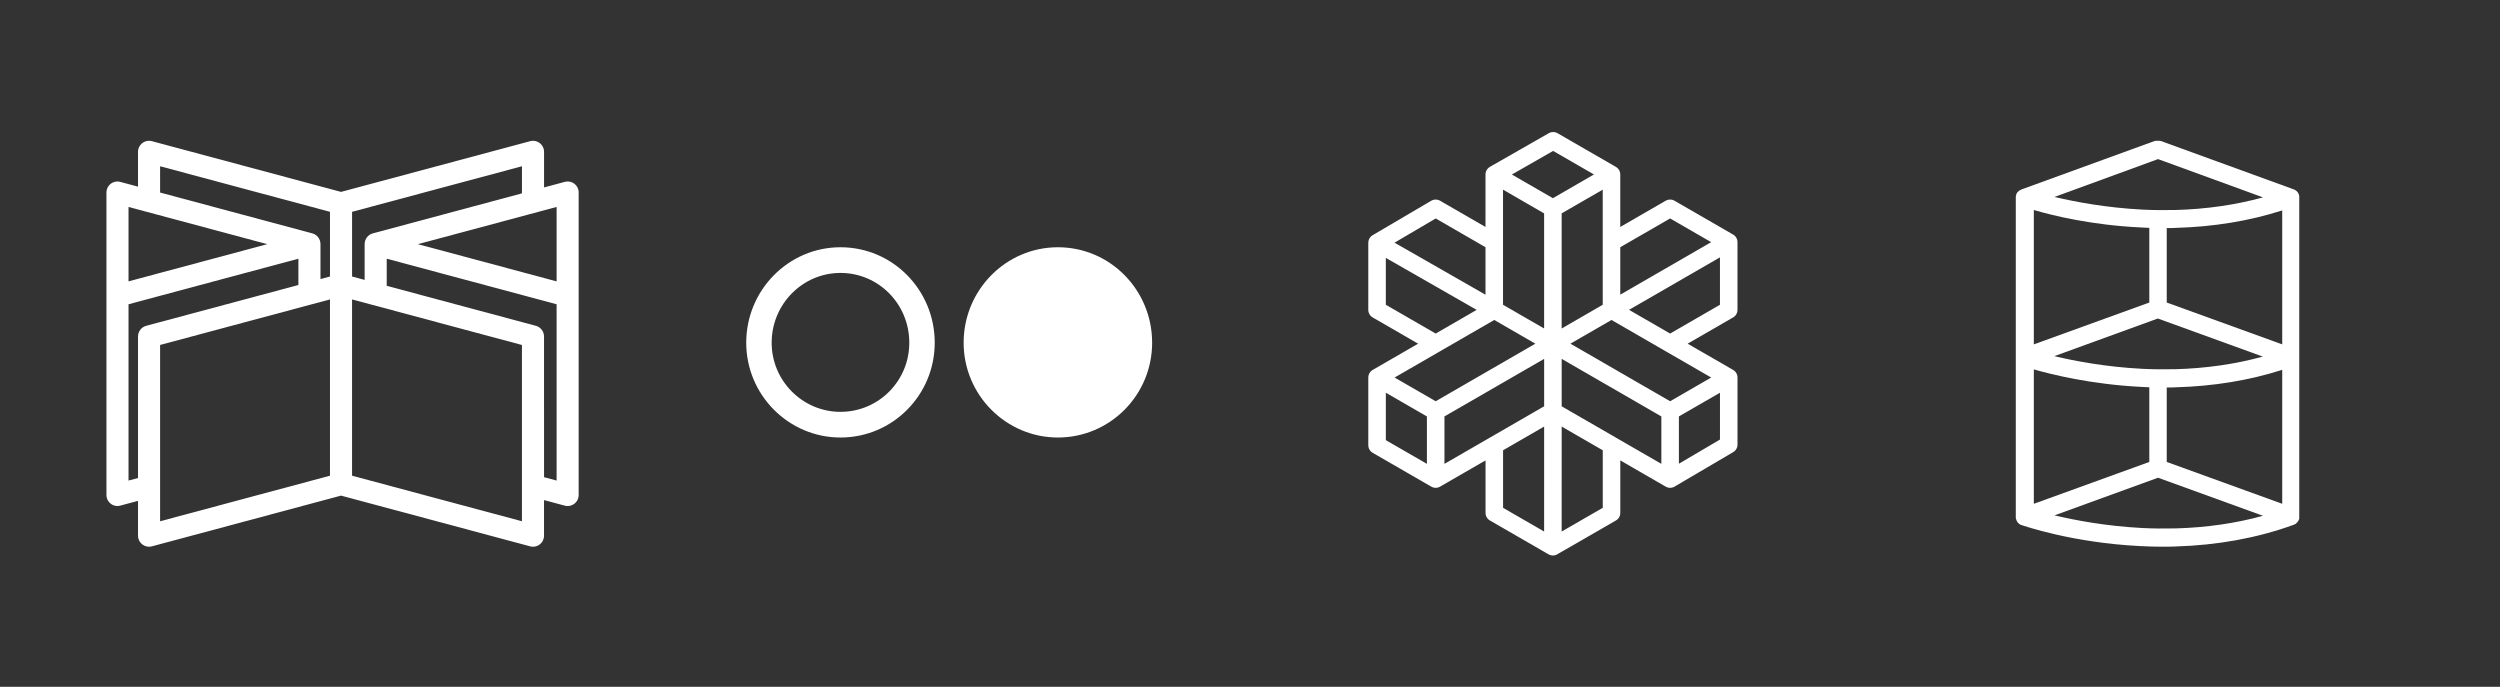
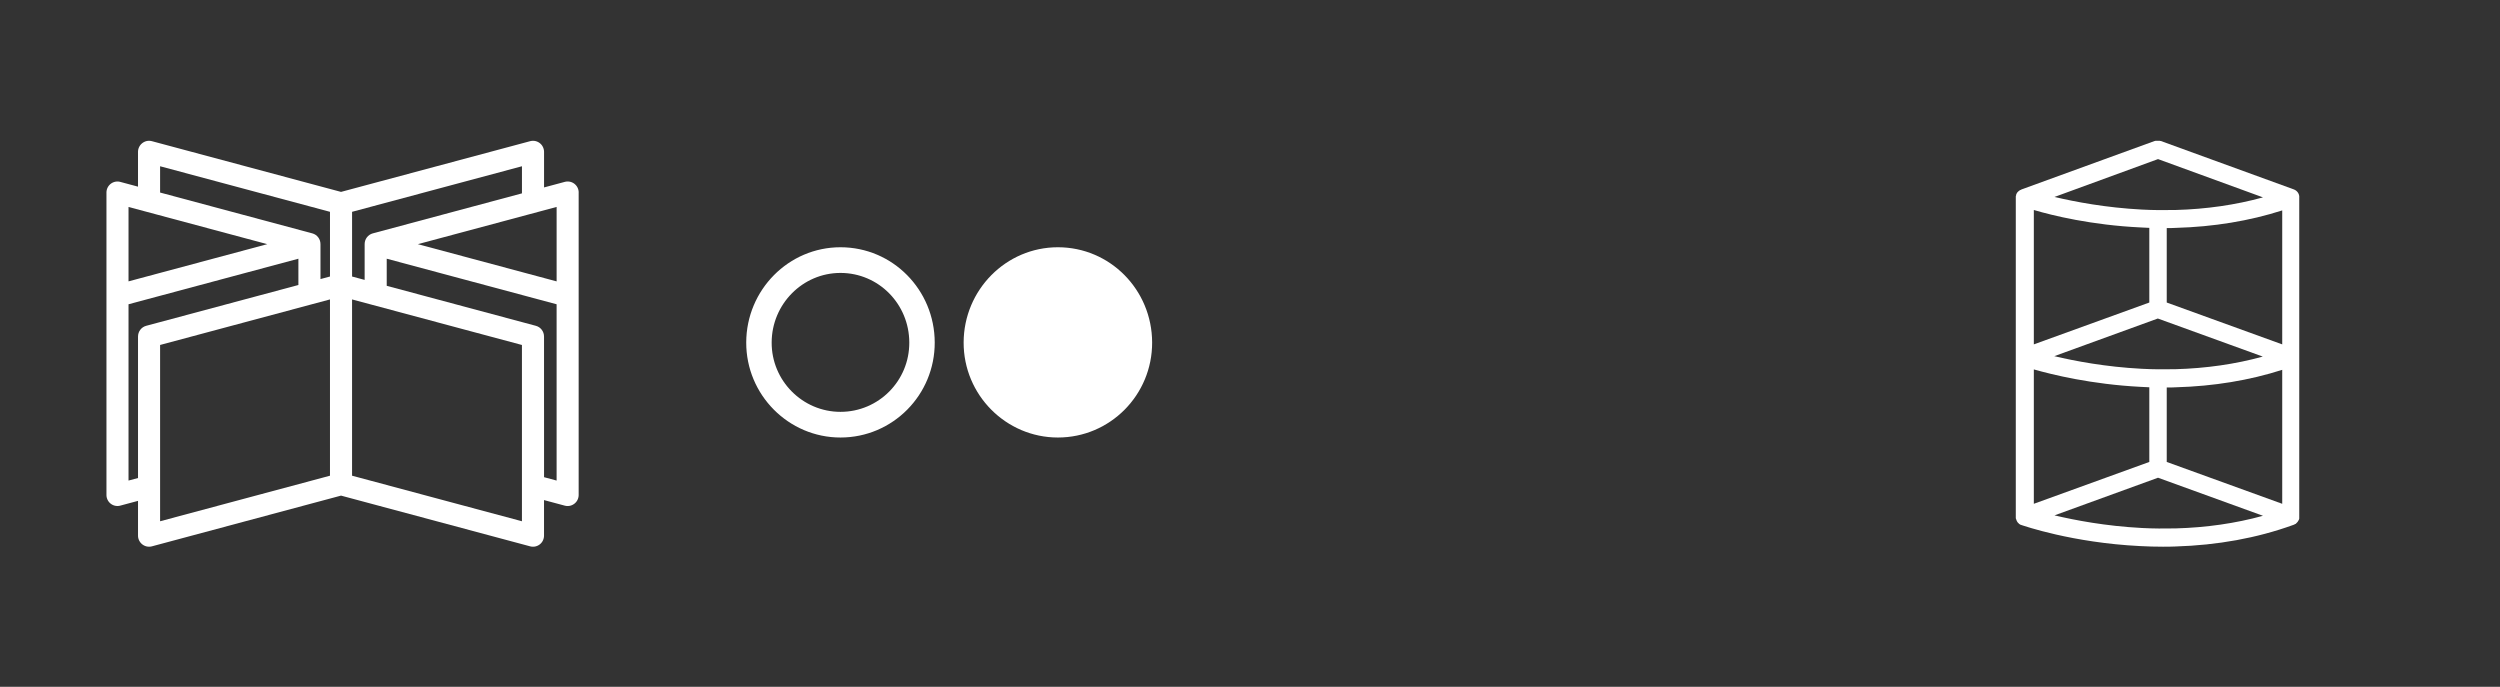
<svg xmlns="http://www.w3.org/2000/svg" width="728" height="200" viewBox="0 0 728 200" fill="none">
  <rect x="0" y="0" width="728" height="200" fill="#333333" stroke="none" />
  <path d="M168.51 55.975C168.51 55.925 168.506 55.87 168.503 55.819C168.499 55.755 168.489 55.694 168.482 55.63C168.476 55.589 168.472 55.552 168.466 55.511C168.452 55.437 168.435 55.362 168.418 55.288C168.415 55.271 168.411 55.254 168.408 55.237C168.405 55.227 168.401 55.216 168.398 55.203C168.374 55.122 168.35 55.044 168.32 54.966C168.31 54.942 168.303 54.918 168.293 54.895C168.262 54.82 168.232 54.745 168.198 54.674C168.185 54.647 168.174 54.623 168.161 54.596C168.127 54.529 168.09 54.468 168.053 54.403C168.036 54.376 168.019 54.346 168.002 54.319C167.965 54.261 167.924 54.203 167.883 54.149C167.863 54.122 167.843 54.092 167.819 54.065C167.775 54.01 167.731 53.959 167.684 53.909C167.66 53.882 167.64 53.858 167.616 53.834C167.565 53.783 167.514 53.733 167.46 53.685C167.44 53.665 167.416 53.644 167.396 53.624C167.338 53.573 167.274 53.526 167.213 53.478C167.193 53.465 167.176 53.451 167.156 53.438C167.088 53.39 167.017 53.346 166.946 53.302C166.929 53.292 166.915 53.282 166.898 53.272C166.824 53.231 166.749 53.19 166.672 53.157C166.655 53.15 166.638 53.139 166.621 53.133C166.546 53.099 166.472 53.068 166.394 53.041C166.37 53.035 166.35 53.024 166.326 53.018C166.255 52.994 166.188 52.974 166.116 52.957C166.083 52.946 166.052 52.94 166.018 52.929C165.957 52.916 165.893 52.906 165.832 52.896C165.788 52.889 165.741 52.882 165.697 52.875C165.643 52.868 165.588 52.865 165.531 52.862C165.477 52.858 165.423 52.855 165.368 52.855C165.348 52.855 165.328 52.852 165.304 52.852C165.27 52.852 165.24 52.855 165.209 52.855C165.155 52.855 165.104 52.858 165.05 52.862C164.989 52.865 164.928 52.872 164.871 52.882C164.827 52.889 164.786 52.896 164.742 52.902C164.674 52.916 164.603 52.929 164.536 52.946C164.515 52.953 164.492 52.953 164.471 52.96L158.429 54.58V44.219C158.429 44.185 158.426 44.151 158.422 44.117C158.422 44.07 158.419 44.022 158.416 43.971C158.409 43.904 158.402 43.836 158.392 43.768C158.389 43.734 158.382 43.7 158.375 43.663C158.362 43.585 158.345 43.504 158.324 43.426C158.321 43.412 158.318 43.399 158.314 43.382C158.311 43.372 158.307 43.365 158.304 43.355C158.28 43.27 158.253 43.189 158.226 43.111C158.219 43.09 158.209 43.067 158.202 43.046C158.172 42.972 158.142 42.897 158.104 42.826C158.091 42.799 158.081 42.775 158.067 42.748C158.033 42.684 157.999 42.623 157.962 42.559C157.945 42.528 157.925 42.498 157.908 42.467C157.871 42.413 157.833 42.359 157.793 42.304C157.769 42.274 157.745 42.24 157.722 42.209C157.681 42.159 157.637 42.111 157.597 42.064C157.569 42.037 157.546 42.006 157.519 41.979C157.471 41.932 157.421 41.884 157.373 41.84C157.349 41.816 157.322 41.793 157.299 41.773C157.241 41.725 157.184 41.681 157.126 41.637C157.102 41.62 157.082 41.603 157.058 41.586C156.994 41.542 156.926 41.498 156.859 41.457C156.838 41.447 156.821 41.434 156.801 41.423C156.73 41.383 156.659 41.346 156.584 41.312C156.564 41.301 156.547 41.291 156.527 41.285C156.456 41.251 156.381 41.224 156.307 41.197C156.283 41.186 156.256 41.176 156.232 41.169C156.165 41.146 156.097 41.129 156.026 41.108C155.992 41.098 155.955 41.088 155.921 41.081C155.86 41.068 155.799 41.058 155.738 41.047C155.691 41.041 155.647 41.031 155.599 41.027C155.545 41.02 155.491 41.017 155.44 41.014C155.386 41.01 155.329 41.007 155.274 41.007C155.254 41.007 155.234 41.003 155.214 41.003C155.183 41.003 155.153 41.007 155.119 41.007C155.065 41.007 155.01 41.01 154.956 41.014C154.895 41.017 154.838 41.024 154.777 41.034C154.733 41.041 154.692 41.047 154.648 41.054C154.581 41.068 154.509 41.081 154.442 41.098C154.421 41.105 154.401 41.105 154.381 41.112L99.308 55.88L44.242 41.112C44.222 41.105 44.201 41.105 44.181 41.098C44.11 41.081 44.042 41.064 43.971 41.054C43.93 41.047 43.886 41.041 43.846 41.034C43.785 41.027 43.724 41.017 43.663 41.014C43.609 41.01 43.558 41.007 43.504 41.007C43.47 41.003 43.44 41 43.409 41C43.389 41 43.368 41.003 43.345 41.003C43.291 41.003 43.233 41.007 43.179 41.01C43.125 41.014 43.071 41.017 43.017 41.024C42.969 41.031 42.922 41.037 42.878 41.044C42.817 41.054 42.756 41.064 42.695 41.078C42.661 41.085 42.624 41.095 42.59 41.105C42.522 41.122 42.451 41.142 42.383 41.166C42.356 41.176 42.333 41.183 42.309 41.193C42.238 41.224 42.163 41.251 42.092 41.285C42.072 41.295 42.052 41.305 42.032 41.315C41.957 41.349 41.886 41.386 41.815 41.427C41.795 41.437 41.774 41.451 41.754 41.464C41.686 41.505 41.622 41.545 41.558 41.59C41.534 41.606 41.51 41.623 41.49 41.64C41.432 41.684 41.375 41.728 41.321 41.776C41.294 41.8 41.27 41.823 41.243 41.847C41.192 41.891 41.145 41.938 41.097 41.986C41.07 42.013 41.043 42.044 41.016 42.074C40.975 42.121 40.931 42.169 40.891 42.216C40.867 42.247 40.843 42.281 40.82 42.315C40.782 42.365 40.742 42.42 40.708 42.474C40.688 42.504 40.671 42.535 40.65 42.569C40.613 42.63 40.579 42.691 40.545 42.755C40.532 42.782 40.518 42.809 40.505 42.836C40.471 42.907 40.441 42.979 40.41 43.053C40.4 43.077 40.393 43.101 40.383 43.124C40.356 43.202 40.329 43.284 40.305 43.365C40.302 43.375 40.298 43.385 40.295 43.395C40.292 43.412 40.288 43.426 40.285 43.443C40.265 43.521 40.248 43.599 40.234 43.673C40.227 43.711 40.224 43.744 40.217 43.782C40.207 43.846 40.2 43.914 40.197 43.978C40.194 44.029 40.19 44.076 40.19 44.127C40.19 44.161 40.187 44.192 40.187 44.225V54.352L35.035 52.97C35.014 52.963 34.998 52.963 34.977 52.957C34.906 52.94 34.835 52.923 34.764 52.909C34.723 52.902 34.683 52.896 34.642 52.889C34.581 52.879 34.517 52.872 34.456 52.868C34.405 52.865 34.351 52.862 34.3 52.862C34.267 52.862 34.236 52.858 34.202 52.858C34.182 52.858 34.158 52.862 34.138 52.862C34.084 52.862 34.029 52.865 33.975 52.868C33.921 52.872 33.867 52.875 33.813 52.882C33.766 52.889 33.721 52.896 33.674 52.902C33.613 52.913 33.552 52.923 33.491 52.936C33.458 52.943 33.424 52.953 33.386 52.963C33.319 52.98 33.248 53.001 33.18 53.024C33.156 53.031 33.129 53.041 33.105 53.051C33.031 53.079 32.96 53.106 32.889 53.139C32.868 53.15 32.848 53.16 32.828 53.167C32.76 53.197 32.689 53.234 32.618 53.275C32.598 53.285 32.577 53.299 32.557 53.312C32.489 53.353 32.425 53.394 32.361 53.438C32.337 53.455 32.313 53.472 32.29 53.492C32.232 53.536 32.175 53.58 32.12 53.624C32.093 53.648 32.066 53.672 32.039 53.699C31.992 53.743 31.944 53.787 31.897 53.834C31.87 53.865 31.843 53.895 31.816 53.926C31.775 53.973 31.735 54.017 31.694 54.068C31.667 54.102 31.643 54.136 31.619 54.169C31.582 54.22 31.545 54.271 31.511 54.325C31.491 54.356 31.471 54.39 31.45 54.424C31.416 54.481 31.379 54.542 31.349 54.603C31.335 54.63 31.322 54.661 31.308 54.691C31.274 54.759 31.244 54.83 31.217 54.901C31.206 54.925 31.2 54.952 31.19 54.976C31.163 55.054 31.135 55.132 31.115 55.21C31.112 55.22 31.108 55.23 31.105 55.24C31.102 55.257 31.098 55.274 31.095 55.291C31.075 55.365 31.061 55.44 31.047 55.518C31.041 55.555 31.034 55.596 31.03 55.633C31.02 55.698 31.014 55.758 31.01 55.823C31.007 55.874 31.003 55.928 31.003 55.979C31.003 56.009 31 56.043 31 56.074V144.134C31 144.164 31.003 144.195 31.003 144.225C31.003 144.279 31.007 144.333 31.01 144.384C31.014 144.445 31.024 144.506 31.03 144.571C31.037 144.611 31.041 144.652 31.047 144.689C31.061 144.764 31.078 144.838 31.095 144.909C31.098 144.926 31.102 144.943 31.105 144.96C31.108 144.97 31.112 144.984 31.115 144.994C31.135 145.072 31.163 145.15 31.19 145.225C31.2 145.252 31.21 145.279 31.22 145.306C31.247 145.377 31.278 145.445 31.311 145.513C31.325 145.543 31.338 145.574 31.355 145.604C31.386 145.665 31.42 145.723 31.454 145.78C31.474 145.814 31.494 145.848 31.515 145.882C31.548 145.933 31.586 145.983 31.619 146.034C31.646 146.068 31.67 146.105 31.697 146.139C31.735 146.187 31.775 146.231 31.816 146.275C31.843 146.305 31.873 146.339 31.9 146.37C31.944 146.414 31.992 146.458 32.039 146.502C32.066 146.529 32.093 146.553 32.124 146.58C32.178 146.624 32.232 146.668 32.29 146.709C32.313 146.729 32.34 146.746 32.364 146.766C32.425 146.81 32.489 146.851 32.557 146.888C32.577 146.902 32.601 146.915 32.621 146.929C32.689 146.969 32.76 147.003 32.831 147.037C32.852 147.047 32.872 147.058 32.896 147.068C32.967 147.098 33.038 147.125 33.109 147.152C33.136 147.163 33.16 147.173 33.187 147.183C33.254 147.207 33.322 147.224 33.39 147.24C33.427 147.251 33.461 147.261 33.498 147.268C33.559 147.281 33.62 147.291 33.678 147.301C33.725 147.308 33.772 147.318 33.82 147.322C33.874 147.329 33.928 147.332 33.979 147.335C34.033 147.339 34.087 147.342 34.145 147.342C34.165 147.342 34.185 147.346 34.209 147.346C34.243 147.346 34.273 147.342 34.304 147.342C34.358 147.342 34.409 147.339 34.463 147.335C34.524 147.332 34.585 147.322 34.646 147.315C34.686 147.308 34.727 147.305 34.767 147.295C34.839 147.281 34.91 147.268 34.981 147.247C35.001 147.244 35.018 147.24 35.038 147.234L40.19 145.851V155.978C40.19 156.012 40.194 156.043 40.194 156.077C40.194 156.127 40.197 156.178 40.2 156.226C40.207 156.29 40.214 156.358 40.221 156.422C40.227 156.459 40.231 156.497 40.237 156.531C40.251 156.609 40.268 156.686 40.288 156.761C40.292 156.778 40.295 156.792 40.298 156.808C40.302 156.819 40.305 156.829 40.309 156.839C40.332 156.92 40.356 156.998 40.386 157.076C40.397 157.1 40.403 157.124 40.413 157.147C40.441 157.222 40.474 157.293 40.508 157.364C40.522 157.391 40.535 157.418 40.549 157.445C40.583 157.51 40.617 157.571 40.654 157.628C40.674 157.659 40.691 157.693 40.711 157.723C40.745 157.777 40.786 157.832 40.823 157.882C40.847 157.916 40.87 157.947 40.894 157.981C40.935 158.032 40.975 158.079 41.016 158.123C41.043 158.154 41.07 158.184 41.097 158.211C41.145 158.259 41.192 158.303 41.243 158.35C41.27 158.374 41.294 158.397 41.321 158.421C41.375 158.469 41.432 158.513 41.493 158.557C41.517 158.574 41.537 158.591 41.561 158.608C41.625 158.652 41.693 158.696 41.757 158.736C41.778 158.75 41.798 158.76 41.818 158.774C41.889 158.814 41.96 158.851 42.035 158.885C42.055 158.896 42.075 158.906 42.096 158.916C42.167 158.946 42.241 158.977 42.312 159.004C42.336 159.014 42.363 159.024 42.387 159.031C42.455 159.055 42.522 159.072 42.59 159.092C42.624 159.102 42.661 159.112 42.695 159.119C42.756 159.133 42.817 159.143 42.878 159.153C42.925 159.16 42.972 159.17 43.02 159.173C43.074 159.18 43.125 159.184 43.179 159.187C43.233 159.19 43.291 159.194 43.348 159.197C43.368 159.197 43.389 159.2 43.409 159.2C43.44 159.2 43.47 159.197 43.504 159.197C43.558 159.197 43.612 159.194 43.666 159.19C43.727 159.187 43.785 159.18 43.846 159.17C43.89 159.163 43.93 159.156 43.974 159.15C44.042 159.136 44.113 159.123 44.181 159.106C44.201 159.099 44.222 159.099 44.242 159.092L99.308 144.323L154.374 159.092C154.394 159.099 154.415 159.099 154.438 159.106C154.506 159.123 154.577 159.136 154.645 159.15C154.689 159.156 154.729 159.163 154.774 159.17C154.834 159.177 154.892 159.184 154.953 159.19C155.007 159.194 155.061 159.197 155.115 159.197C155.146 159.197 155.176 159.2 155.21 159.2C155.23 159.2 155.251 159.197 155.271 159.197C155.329 159.197 155.383 159.194 155.437 159.19C155.491 159.187 155.545 159.184 155.596 159.177C155.643 159.17 155.691 159.163 155.735 159.156C155.796 159.146 155.857 159.136 155.918 159.123C155.951 159.116 155.989 159.106 156.023 159.095C156.09 159.078 156.161 159.058 156.229 159.034C156.253 159.028 156.28 159.017 156.303 159.007C156.378 158.98 156.452 158.953 156.524 158.919C156.544 158.909 156.561 158.899 156.581 158.892C156.656 158.858 156.727 158.821 156.798 158.78C156.818 158.77 156.835 158.757 156.855 158.746C156.923 158.706 156.991 158.662 157.055 158.618C157.079 158.601 157.099 158.584 157.119 158.567C157.18 158.523 157.238 158.479 157.292 158.431C157.319 158.408 157.343 158.387 157.366 158.364C157.417 158.32 157.465 158.272 157.512 158.225C157.539 158.198 157.563 158.167 157.59 158.14C157.634 158.093 157.674 158.045 157.715 157.994C157.739 157.964 157.762 157.933 157.786 157.899C157.827 157.845 157.864 157.794 157.901 157.737C157.921 157.706 157.938 157.676 157.955 157.645C157.993 157.584 158.03 157.52 158.06 157.456C158.074 157.428 158.084 157.405 158.098 157.378C158.131 157.306 158.165 157.232 158.192 157.157C158.202 157.137 158.209 157.113 158.216 157.093C158.246 157.012 158.27 156.93 158.294 156.849C158.297 156.839 158.301 156.832 158.304 156.822C158.307 156.808 158.311 156.795 158.314 156.778C158.334 156.7 158.351 156.619 158.365 156.541C158.372 156.507 158.375 156.473 158.382 156.436C158.392 156.368 158.399 156.3 158.406 156.236C158.409 156.188 158.412 156.141 158.412 156.09C158.412 156.056 158.419 156.022 158.419 155.989V145.624L164.461 147.244C164.481 147.251 164.502 147.251 164.522 147.257C164.593 147.274 164.661 147.291 164.732 147.301C164.773 147.308 164.817 147.315 164.857 147.322C164.918 147.329 164.979 147.339 165.04 147.342C165.094 147.346 165.145 147.349 165.199 147.349C165.23 147.349 165.263 147.352 165.294 147.352C165.314 147.352 165.335 147.349 165.358 147.349C165.412 147.349 165.47 147.346 165.524 147.342C165.578 147.339 165.632 147.335 165.687 147.329C165.734 147.322 165.778 147.315 165.825 147.308C165.886 147.298 165.947 147.288 166.008 147.274C166.042 147.268 166.076 147.257 166.11 147.247C166.181 147.23 166.248 147.21 166.316 147.186C166.34 147.179 166.364 147.169 166.387 147.159C166.462 147.132 166.536 147.105 166.607 147.071C166.628 147.064 166.644 147.054 166.661 147.044C166.736 147.01 166.81 146.973 166.881 146.929C166.898 146.919 166.915 146.908 166.936 146.895C167.007 146.854 167.074 146.81 167.142 146.763C167.162 146.749 167.183 146.732 167.203 146.719C167.264 146.675 167.325 146.627 167.382 146.576C167.406 146.556 167.426 146.536 167.45 146.515C167.504 146.468 167.555 146.417 167.606 146.366C167.629 146.343 167.65 146.316 167.673 146.292C167.721 146.241 167.765 146.187 167.809 146.133C167.829 146.105 167.849 146.078 167.87 146.055C167.914 145.997 167.954 145.939 167.995 145.878C168.012 145.855 168.026 145.831 168.039 145.804C168.08 145.736 168.12 145.668 168.154 145.597C168.164 145.577 168.174 145.557 168.181 145.54C168.218 145.462 168.256 145.38 168.286 145.299C168.293 145.286 168.296 145.269 168.303 145.255C168.334 145.167 168.364 145.079 168.388 144.987C168.391 144.981 168.391 144.974 168.394 144.967C168.398 144.957 168.398 144.947 168.401 144.937C168.425 144.848 168.442 144.764 168.455 144.676C168.459 144.649 168.466 144.621 168.469 144.594C168.479 144.52 168.489 144.445 168.493 144.371C168.496 144.33 168.496 144.289 168.499 144.249C168.499 144.212 168.506 144.171 168.506 144.134V114.003C168.506 114 168.506 113.996 168.506 113.996V56.07C168.513 56.036 168.51 56.006 168.51 55.975ZM151.991 151.791L102.52 138.523V87.19L151.988 100.458V151.791H151.991ZM46.621 48.413L96.092 61.681V80.522L93.323 81.264V71.141C93.323 71.117 93.32 71.093 93.32 71.066C93.323 69.643 92.379 68.338 90.94 67.956L46.621 56.067V48.413ZM162.085 81.938L153.281 79.577L151.998 79.231L121.682 71.1L153.697 62.514L162.088 60.261V81.938H162.085ZM151.991 56.307L108.566 67.956C107.131 68.342 106.186 69.64 106.186 71.063C106.186 71.09 106.183 71.117 106.183 71.144V81.508L102.524 80.525V61.681L151.994 48.413V56.307H151.991ZM77.827 71.1L40.19 81.193L37.425 81.938V60.265L77.827 71.1ZM37.425 88.603L45.504 86.434L46.621 86.136L86.892 75.335V82.992L42.573 94.874C41.138 95.26 40.194 96.561 40.194 97.981C40.194 98.008 40.19 98.032 40.19 98.059V139.194L37.425 139.939V88.603ZM46.621 100.454L96.089 87.19V138.526L46.621 151.791V100.454ZM158.422 119.245V98.059C158.422 98.032 158.419 98.005 158.419 97.978C158.419 96.558 157.475 95.257 156.039 94.874L152.925 94.041L151.994 93.79L112.614 83.229V75.335L162.085 88.603V139.939L158.426 138.957V119.245H158.422Z" fill="white" />
  <path d="M244.747 127.406C259.951 127.406 272.244 114.998 272.192 99.703C272.14 84.409 259.951 72 244.747 72C229.647 72 217.354 84.409 217.302 99.703C217.25 114.998 229.647 127.406 244.747 127.406ZM244.747 119.93C233.675 119.93 224.657 110.826 224.709 99.73C224.735 88.554 233.727 79.477 244.747 79.477C255.818 79.477 264.759 88.501 264.785 99.73C264.837 110.879 255.87 119.93 244.747 119.93Z" fill="white" />
  <path d="M308.057 127.406C323.261 127.406 335.554 114.998 335.502 99.703C335.45 84.409 323.261 72 308.057 72C292.957 72 280.663 84.409 280.611 99.703C280.559 114.998 292.957 127.406 308.057 127.406Z" fill="white" />
-   <path d="M401.004 109.935V129.646L418.071 139.498M401.004 109.935L418.071 119.791M401.004 109.935L418.071 100.08M418.071 139.498V119.791M418.071 139.498L452.208 119.791M418.071 119.791L452.207 100.08M452.208 119.791L452.2 159.2L435.142 149.353V129.646L452.208 119.791ZM452.208 119.791L452.207 100.08M452.207 119.791L469.278 129.646V149.353L452.199 159.2L452.207 119.791ZM452.207 119.791V100.08M452.207 119.791L486.34 139.498V119.791M503.403 70.517L469.27 90.224M503.403 70.517V70.513L486.336 60.662L469.27 70.513V90.224M503.403 70.517V90.224L486.336 100.08M469.27 90.224L486.336 100.08M469.27 90.224L452.207 100.08M469.27 90.224L469.266 50.806M486.336 100.08L503.407 109.935L486.34 119.791M452.199 100.075L452.207 100.08M452.199 100.075V60.662M452.199 100.075L435.129 90.228M452.207 100.08L486.34 119.791M469.266 50.806L452.199 60.662M469.266 50.806L452.556 41.16L452.277 41L452.199 41.045L451.92 41.205L435.129 50.806M452.199 60.662L435.129 50.806M401.004 70.698V70.833L401 70.837V90.224L418.071 100.08M401.004 70.698L435.129 90.228M401.004 70.698L401.004 70.694L418.066 60.662L435.129 70.513M418.071 100.08L435.129 90.228M435.129 90.228L435.129 70.513M435.129 50.806V70.513M486.341 139.498L503.407 129.461V109.935L486.341 119.791V139.498Z" stroke="white" stroke-width="5.108" stroke-miterlimit="10" stroke-linecap="round" stroke-linejoin="round" />
  <path d="M667.947 55.147L629.243 41.061C629.243 41.061 629.184 41.061 629.125 41.061C629.066 41.061 629.007 41 628.948 41C628.889 41 628.889 41 628.83 41H628.771C628.712 41 628.712 41 628.653 41C628.594 41 628.535 41 628.476 41C628.417 41 628.417 41 628.358 41H628.299C628.24 41 628.24 41 628.181 41C628.122 41 628.063 41 628.004 41C627.945 41 627.945 41 627.886 41H627.827C627.768 41 627.768 41 627.709 41C627.65 41 627.591 41 627.532 41.061C627.473 41.061 627.473 41.061 627.414 41.061L588.711 55.147C588.593 55.209 588.475 55.27 588.357 55.331H588.298C588.18 55.392 588.121 55.453 588.003 55.515L587.944 55.576C587.885 55.637 587.767 55.699 587.708 55.76C587.649 55.821 587.649 55.821 587.59 55.882C587.531 55.944 587.472 56.005 587.413 56.066C587.413 56.127 587.354 56.127 587.354 56.188C587.295 56.25 587.295 56.311 587.236 56.372C587.236 56.433 587.177 56.495 587.177 56.495C587.118 56.556 587.118 56.617 587.118 56.74C587.118 56.801 587.118 56.862 587.059 56.923C587.059 56.985 587 57.046 587 57.168C587 57.23 587 57.291 587 57.352C587 57.413 587 57.475 587 57.597V104.02V150.381C587 150.381 587 150.381 587 150.443C587 150.565 587 150.688 587 150.749C587 150.81 587 150.81 587 150.871C587 150.933 587.059 151.055 587.059 151.116C587.059 151.177 587.059 151.178 587.118 151.239C587.177 151.361 587.177 151.422 587.236 151.545V151.606C587.295 151.729 587.354 151.79 587.413 151.912C587.413 151.974 587.472 151.974 587.472 152.035C587.531 152.096 587.59 152.157 587.649 152.219C587.649 152.28 587.708 152.28 587.767 152.341C587.826 152.402 587.885 152.464 587.944 152.525L588.003 152.586C588.062 152.586 588.062 152.647 588.121 152.647C588.18 152.709 588.239 152.709 588.298 152.77C588.357 152.77 588.416 152.831 588.475 152.831C588.534 152.831 588.593 152.892 588.652 152.892C589.242 153.076 603.402 158.037 623.166 159.017C625.408 159.139 627.65 159.2 629.833 159.2C631.013 159.2 632.252 159.2 633.432 159.139C645.704 158.772 657.209 156.689 667.711 152.892C667.77 152.892 667.829 152.831 667.888 152.831C667.947 152.831 668.006 152.77 668.065 152.77C668.124 152.709 668.183 152.709 668.242 152.647C668.301 152.647 668.301 152.586 668.36 152.586C668.36 152.586 668.36 152.586 668.419 152.586C668.478 152.586 668.478 152.525 668.537 152.525C668.596 152.464 668.655 152.402 668.714 152.341C668.773 152.28 668.773 152.28 668.832 152.219C668.891 152.157 668.95 152.096 669.009 152.035L669.068 151.974C669.127 151.851 669.186 151.79 669.245 151.667C669.245 151.667 669.245 151.606 669.304 151.606C669.363 151.545 669.363 151.422 669.422 151.361C669.422 151.3 669.422 151.3 669.481 151.239C669.481 151.178 669.54 151.055 669.54 150.994C669.54 150.933 669.54 150.933 669.54 150.871C669.54 150.749 669.54 150.626 669.54 150.504V104.02V57.597C669.658 56.495 668.95 55.515 667.947 55.147ZM592.251 107.572C597.62 109.103 609.066 111.92 623.402 112.655C624.228 112.716 625.054 112.716 625.88 112.778V134.519L592.251 146.707V107.572V107.572ZM623.638 107.388C613.137 106.837 604.169 105.122 598.21 103.714L628.358 92.751L658.92 103.836C650.955 106.041 642.4 107.266 633.491 107.511C630.305 107.572 627.001 107.572 623.638 107.388ZM664.584 146.707L630.954 134.519V112.839C631.839 112.839 632.783 112.839 633.668 112.778C644.642 112.471 655.026 110.757 664.584 107.694V146.707ZM664.584 100.284L630.954 88.096V66.416C631.839 66.416 632.783 66.416 633.668 66.355C644.642 66.049 655.026 64.334 664.584 61.272V100.284ZM628.417 46.328L658.979 57.475C651.014 59.679 642.459 60.904 633.55 61.149C630.305 61.21 627.001 61.21 623.697 61.027C613.196 60.475 604.228 58.761 598.269 57.352L628.417 46.328ZM623.402 66.232C624.228 66.294 625.054 66.294 625.88 66.355V88.096L592.251 100.284V61.149C597.62 62.742 609.066 65.559 623.402 66.232ZM633.55 153.872C630.305 153.933 627.001 153.933 623.697 153.75C613.196 153.199 604.228 151.484 598.269 150.075L628.417 139.112L658.979 150.198C651.014 152.402 642.459 153.627 633.55 153.872Z" fill="white" />
</svg>